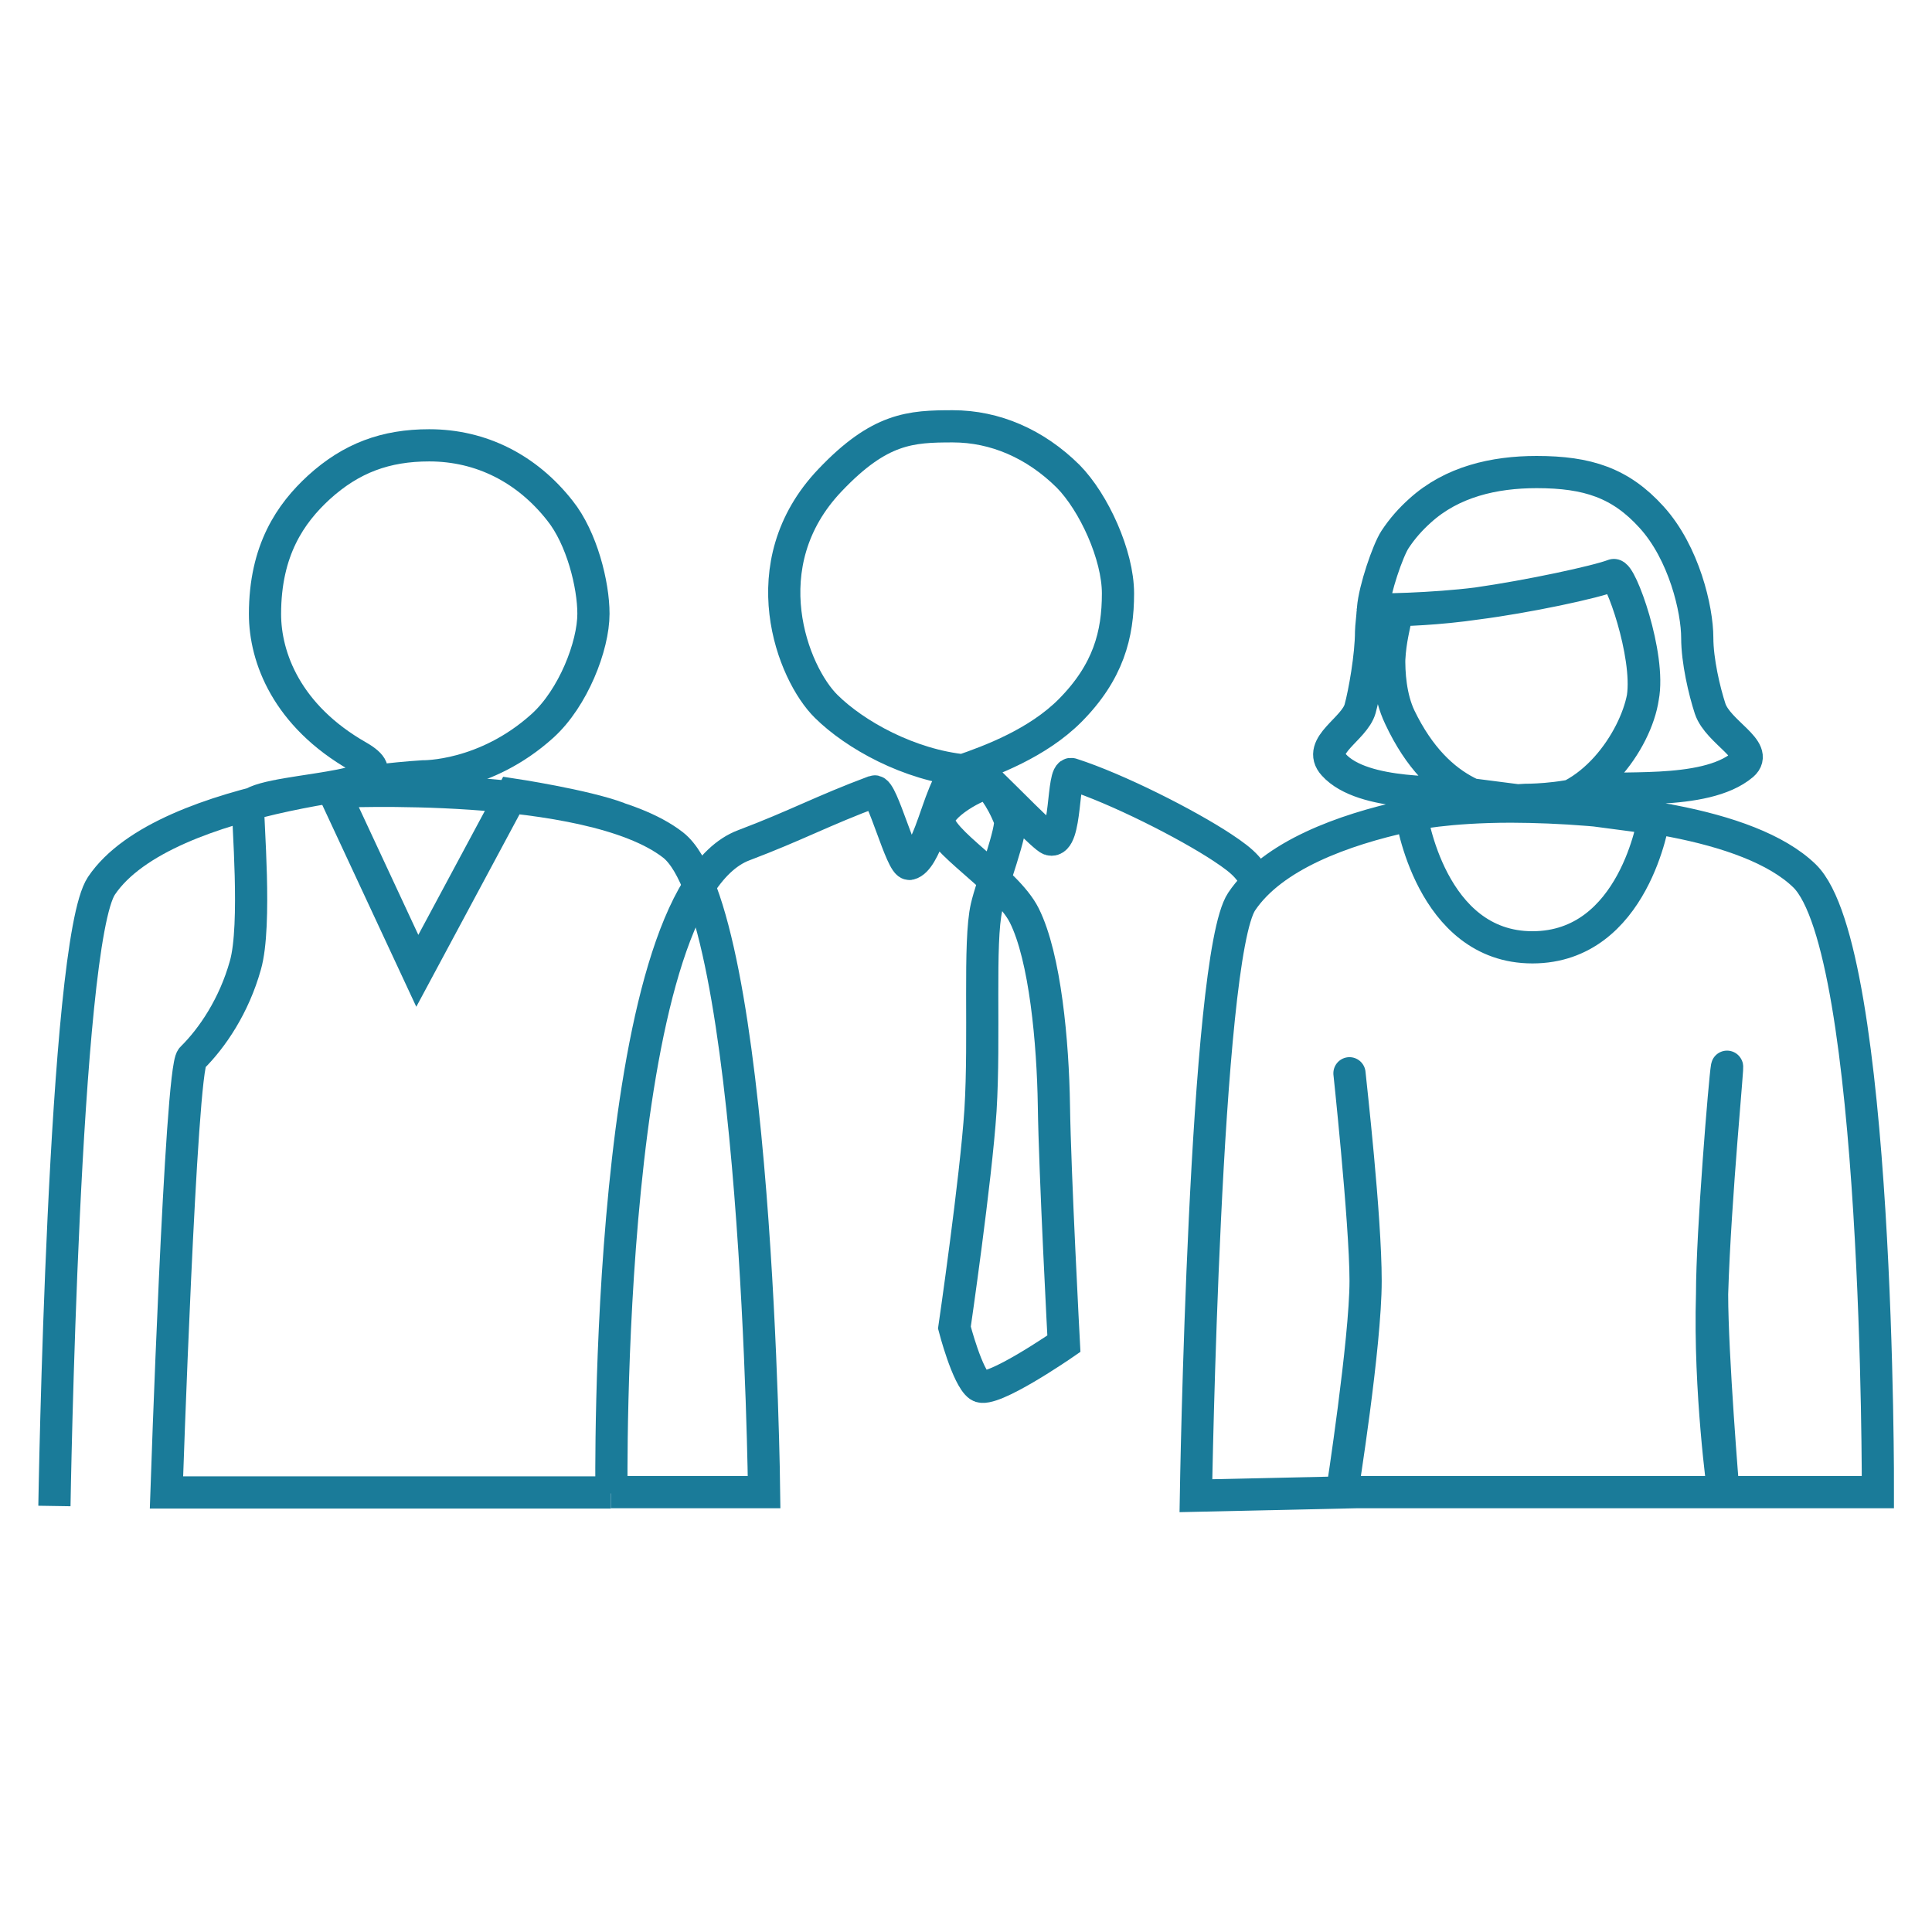
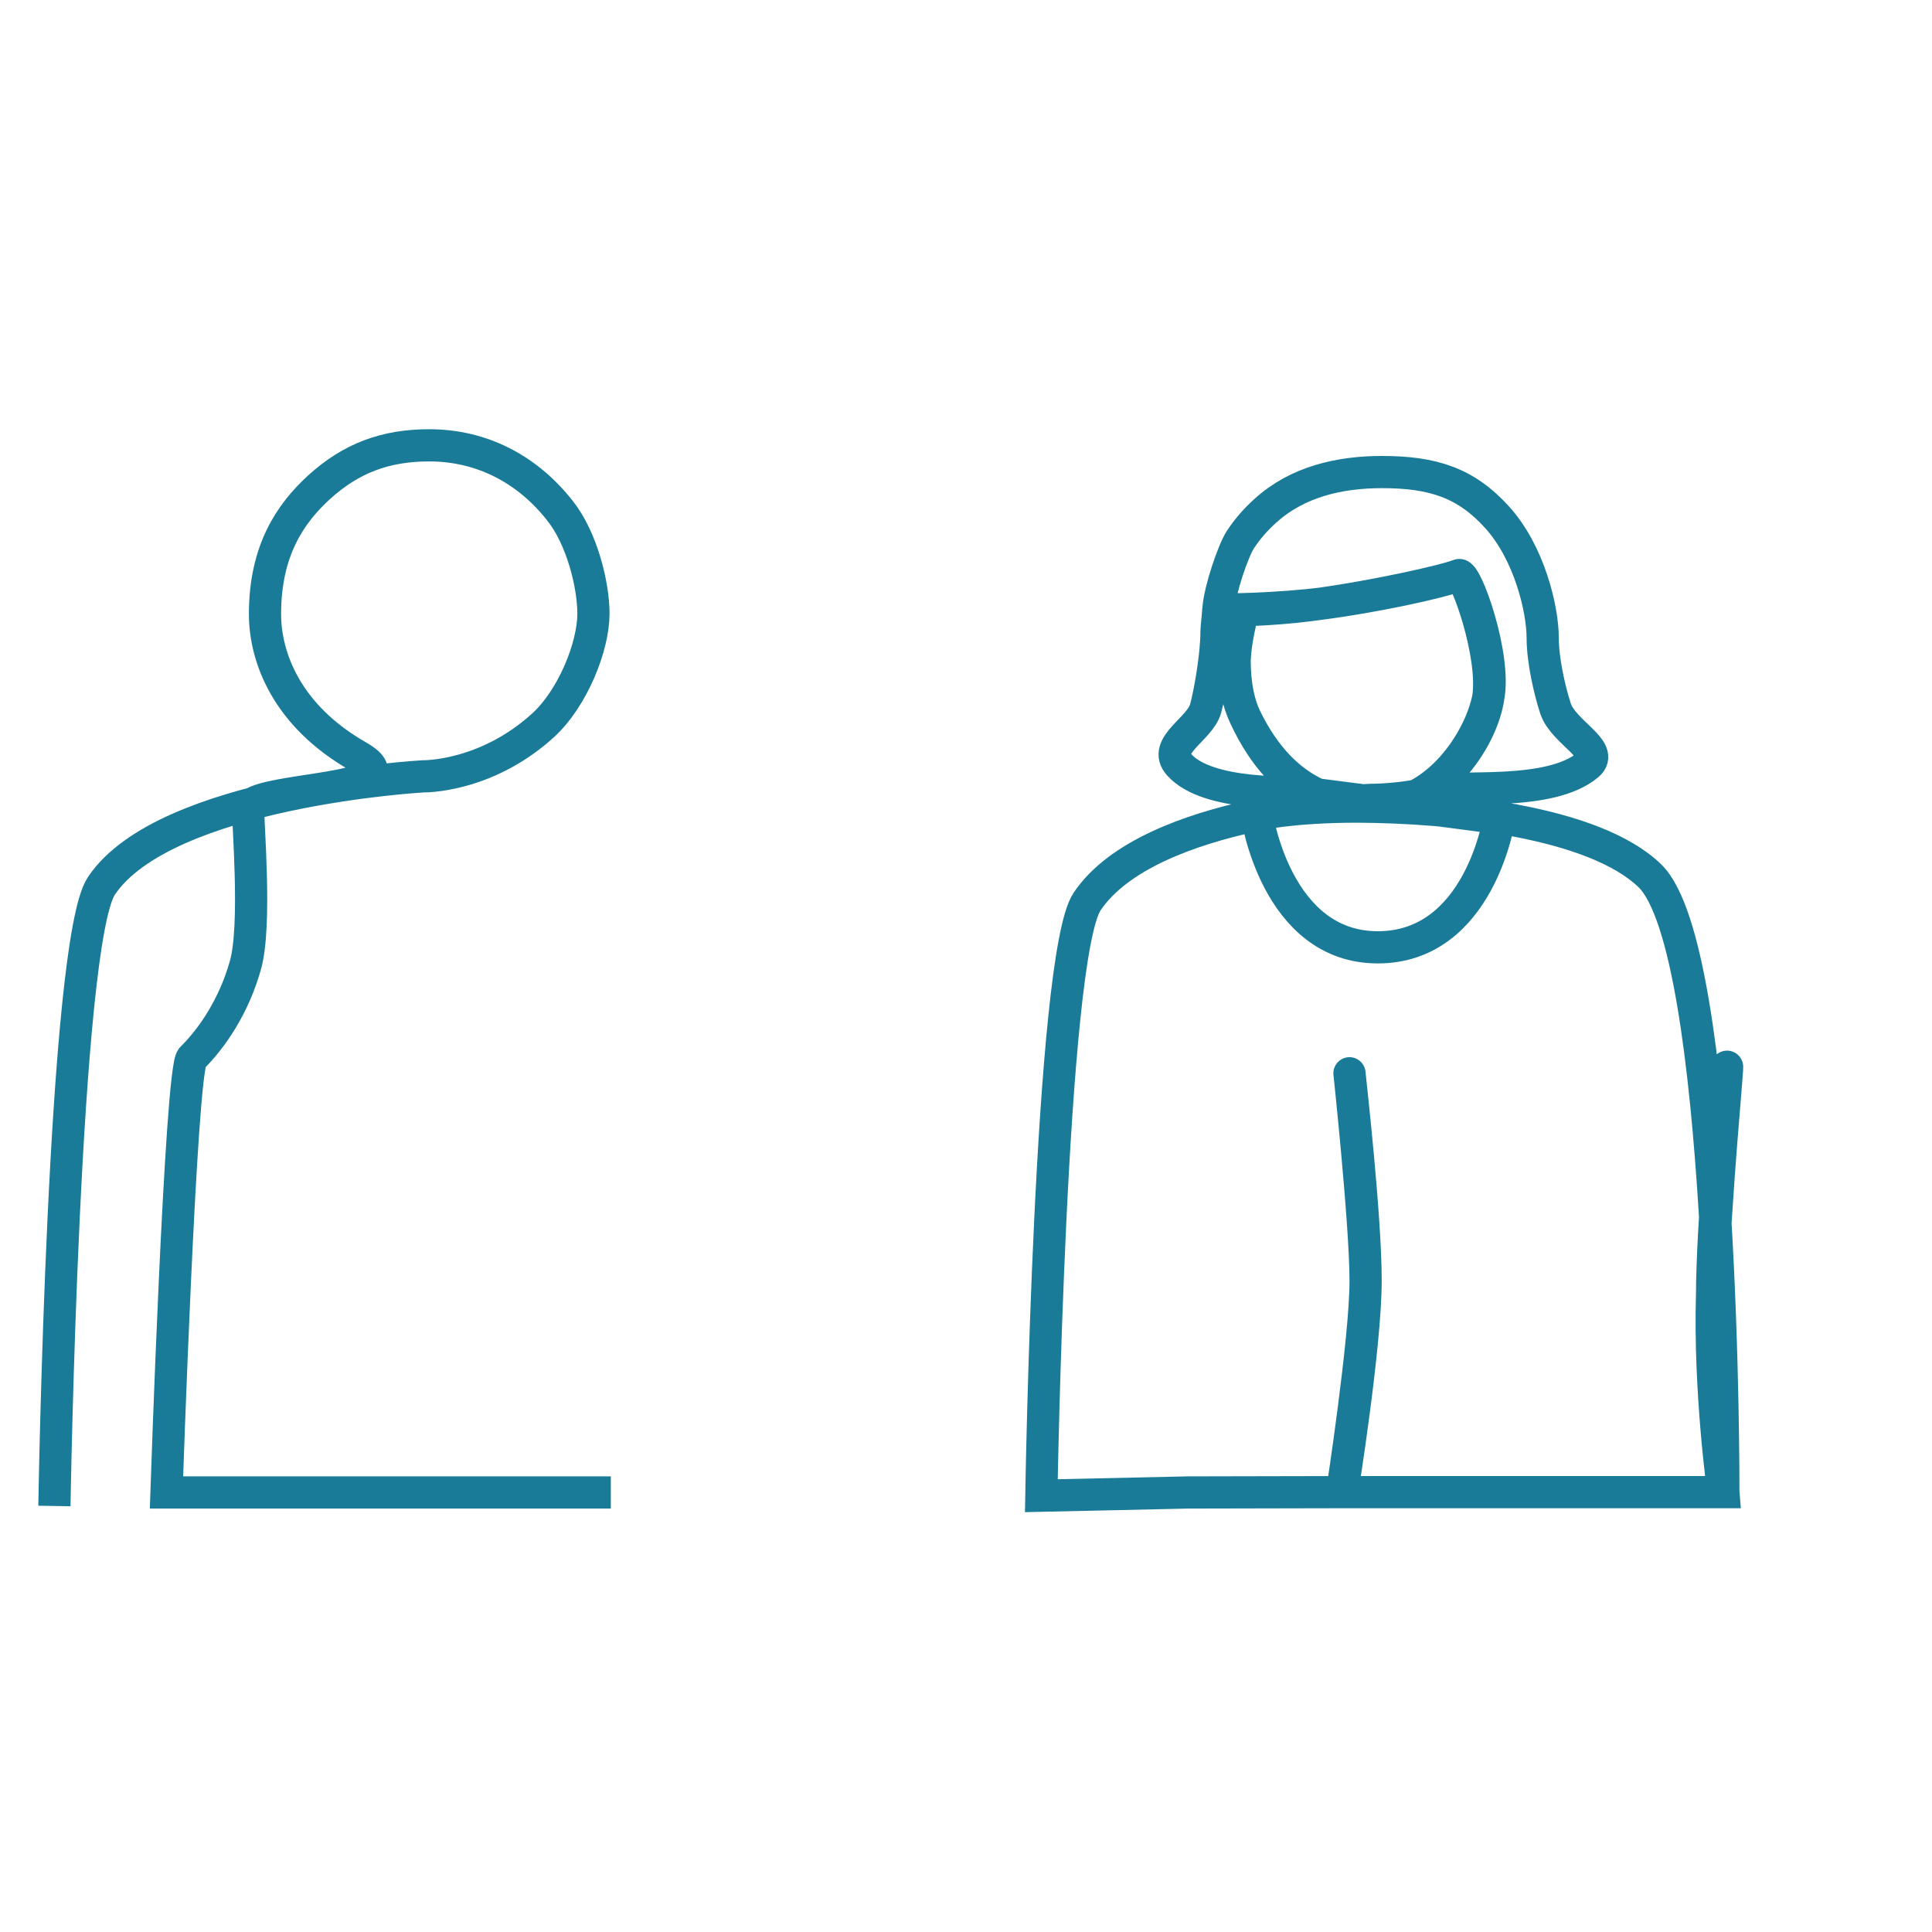
<svg xmlns="http://www.w3.org/2000/svg" id="Workshop" viewBox="0 0 60 60">
  <defs>
    <style>
      .cls-1 {
        fill: none;
        stroke: #1a7b99;
        stroke-miterlimit: 10;
      }
    </style>
  </defs>
-   <path class="cls-1" d="M19.22,25.41c-1.06-.4-3.32-.74-3.32-.74l-2.94,5.48-2.59-5.56s7.9-.39,10.53,1.65c2.63,2.05,2.83,20.1,2.83,20.1h-4.76" />
  <path class="cls-1" d="M1.69,46.77s.28-17.49,1.46-19.26c1.98-2.95,9.99-3.4,9.99-3.4,0,0,1.93.04,3.71-1.57.95-.86,1.58-2.48,1.58-3.48,0-.9-.36-2.35-1.04-3.2-1.02-1.3-2.44-2.03-4.06-2.03-1.35,0-2.42.39-3.43,1.31-.87.8-1.67,1.94-1.67,3.93,0,1.35.68,3.16,2.89,4.42,1.94,1.11-3.34.94-3.41,1.63-.03.28.27,3.61-.09,4.86-.35,1.25-1.02,2.25-1.66,2.88-.35.35-.79,13.49-.79,13.49h13.8" />
-   <path class="cls-1" d="M39.17,27.65c-.32-.66-.5-.86-1.21-1.33-1.09-.72-3.25-1.82-4.68-2.28-.3-.1-.14,2.18-.67,2.03-.16-.04-1.39-1.31-1.83-1.73-.15-.14-1.56.58-1.62,1.1-.07.65,2.09,1.87,2.65,2.99.65,1.3.89,3.95.92,5.9.03,2.12.31,7.4.31,7.4,0,0-2.27,1.57-2.63,1.31-.37-.26-.77-1.81-.77-1.81,0,0,.67-4.6.81-6.75.14-2.27-.06-5.23.19-6.31.15-.66.83-2.44.72-2.73-.56-1.41-1.26-1.49-1.39-1.51-1.74-.17-3.42-1.11-4.31-1.99-1.04-1.02-2.38-4.41.12-7.03,1.54-1.62,2.5-1.67,3.81-1.67s2.56.54,3.58,1.55c.8.81,1.55,2.45,1.55,3.64,0,1.28-.3,2.44-1.49,3.64-1.01,1.01-2.45,1.55-3.38,1.87-.42.14-.65,1.09-.96,1.9-.2.51-.4.93-.64.99-.25.06-.86-2.34-1.1-2.25-1.61.6-2.41,1.05-4.05,1.67-4.37,1.64-4.11,20.13-4.11,20.13" />
-   <path class="cls-1" d="M41.68,46.34s.73-4.73.73-6.56-.54-6.81-.5-6.44c.03.32.5,4.43.5,6.44s-.73,6.56-.73,6.56h11.84s-.35-4.23-.35-6.15.4-6.72.46-7.04c.07-.38-.37,4.02-.46,7.04-.09,3.02.35,6.15.35,6.15h4.8s.05-16.87-2.28-19.14c-1.73-1.68-6.15-2.14-9.11-2.15-2,0-3.1.25-3.1.25,0,0,.59,4.12,3.76,4.12s3.77-4.01,3.77-4.01c0,0-3.61-.48-5.82-.76-.57-.07-3.21.11-4.12-.9-.54-.59.64-1.1.82-1.74.13-.47.34-1.64.34-2.4,0-.12.05-.51.05-.63,0-.01.14-.01.4-.02.55-.01,1.62-.04,2.85-.22,1.61-.23,3.71-.68,4.23-.88.22-.09,1.16,2.5.91,3.8-.25,1.32-1.6,3.37-3.52,3.37-1.06,0-2.81-.15-4.03-2.76-.56-1.2-.25-2.97-.16-2.98.07,0-.52,1.55.16,2.98,1.22,2.53,3.01,2.76,4.03,2.76,1.9,0,3.32-2.01,3.52-3.37.2-1.35-.72-3.88-.91-3.8-.58.24-2.75.69-4.23.88-1.33.17-3.25.22-3.24.16.05-.61.46-1.8.68-2.14.23-.35.49-.64.78-.9.99-.9,2.3-1.2,3.62-1.2,1.59,0,2.61.34,3.57,1.4,1.01,1.11,1.42,2.87,1.42,3.75,0,.71.22,1.65.4,2.2.25.74,1.54,1.28,1.01,1.74-1.19,1.01-4.05.61-4.75.82-.94.28-2,.27-2,.27,0,0-6.88.28-8.81,3.16-1.15,1.73-1.42,18.45-1.42,18.45l4.54-.1Z" />
+   <path class="cls-1" d="M41.68,46.34s.73-4.73.73-6.56-.54-6.81-.5-6.44c.03.32.5,4.43.5,6.44s-.73,6.56-.73,6.56h11.84s-.35-4.23-.35-6.15.4-6.72.46-7.04c.07-.38-.37,4.02-.46,7.04-.09,3.02.35,6.15.35,6.15s.05-16.87-2.28-19.14c-1.73-1.68-6.15-2.14-9.11-2.15-2,0-3.1.25-3.1.25,0,0,.59,4.12,3.76,4.12s3.77-4.01,3.77-4.01c0,0-3.61-.48-5.82-.76-.57-.07-3.21.11-4.12-.9-.54-.59.64-1.1.82-1.74.13-.47.34-1.64.34-2.4,0-.12.05-.51.05-.63,0-.01.14-.01.4-.02.55-.01,1.62-.04,2.85-.22,1.61-.23,3.71-.68,4.23-.88.22-.09,1.16,2.5.91,3.8-.25,1.32-1.6,3.37-3.52,3.37-1.06,0-2.81-.15-4.03-2.76-.56-1.2-.25-2.97-.16-2.98.07,0-.52,1.55.16,2.98,1.22,2.53,3.01,2.76,4.03,2.76,1.9,0,3.32-2.01,3.52-3.37.2-1.35-.72-3.88-.91-3.8-.58.24-2.75.69-4.23.88-1.33.17-3.25.22-3.24.16.05-.61.46-1.8.68-2.14.23-.35.49-.64.78-.9.99-.9,2.3-1.2,3.62-1.2,1.59,0,2.61.34,3.57,1.4,1.01,1.11,1.42,2.87,1.42,3.75,0,.71.22,1.65.4,2.2.25.74,1.54,1.28,1.01,1.74-1.19,1.01-4.05.61-4.75.82-.94.28-2,.27-2,.27,0,0-6.88.28-8.81,3.16-1.15,1.73-1.42,18.45-1.42,18.45l4.54-.1Z" />
</svg>